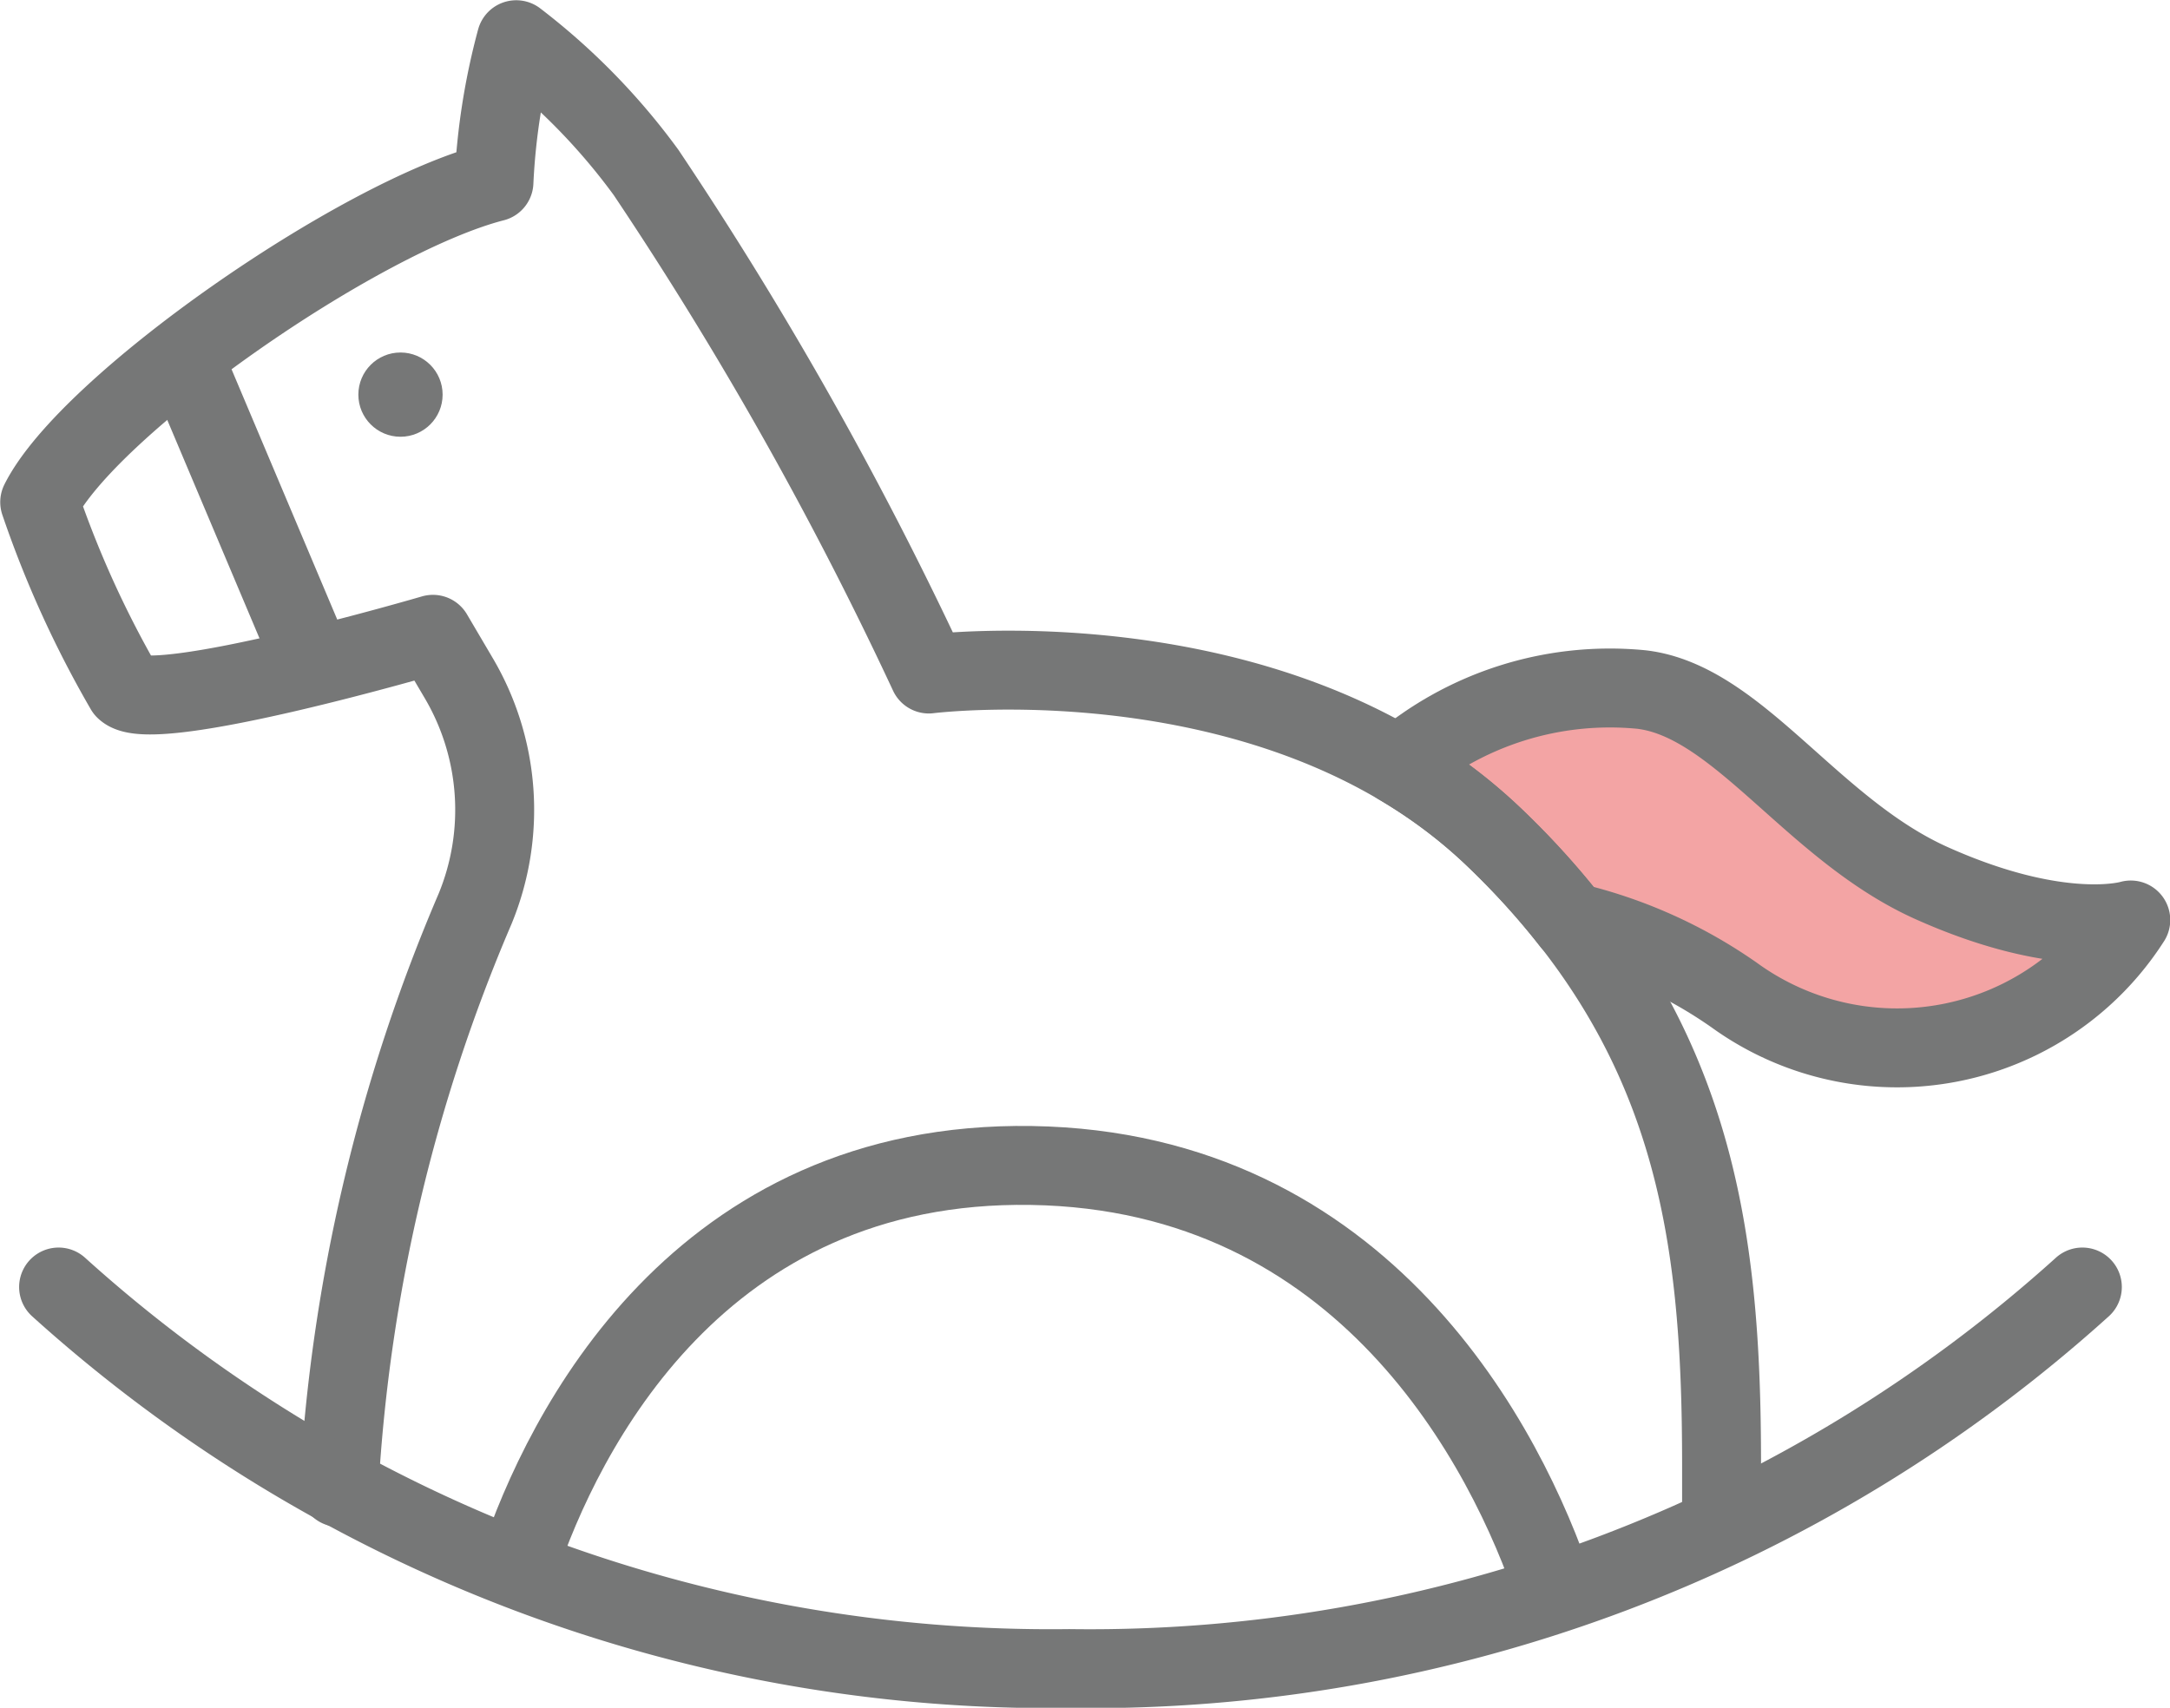
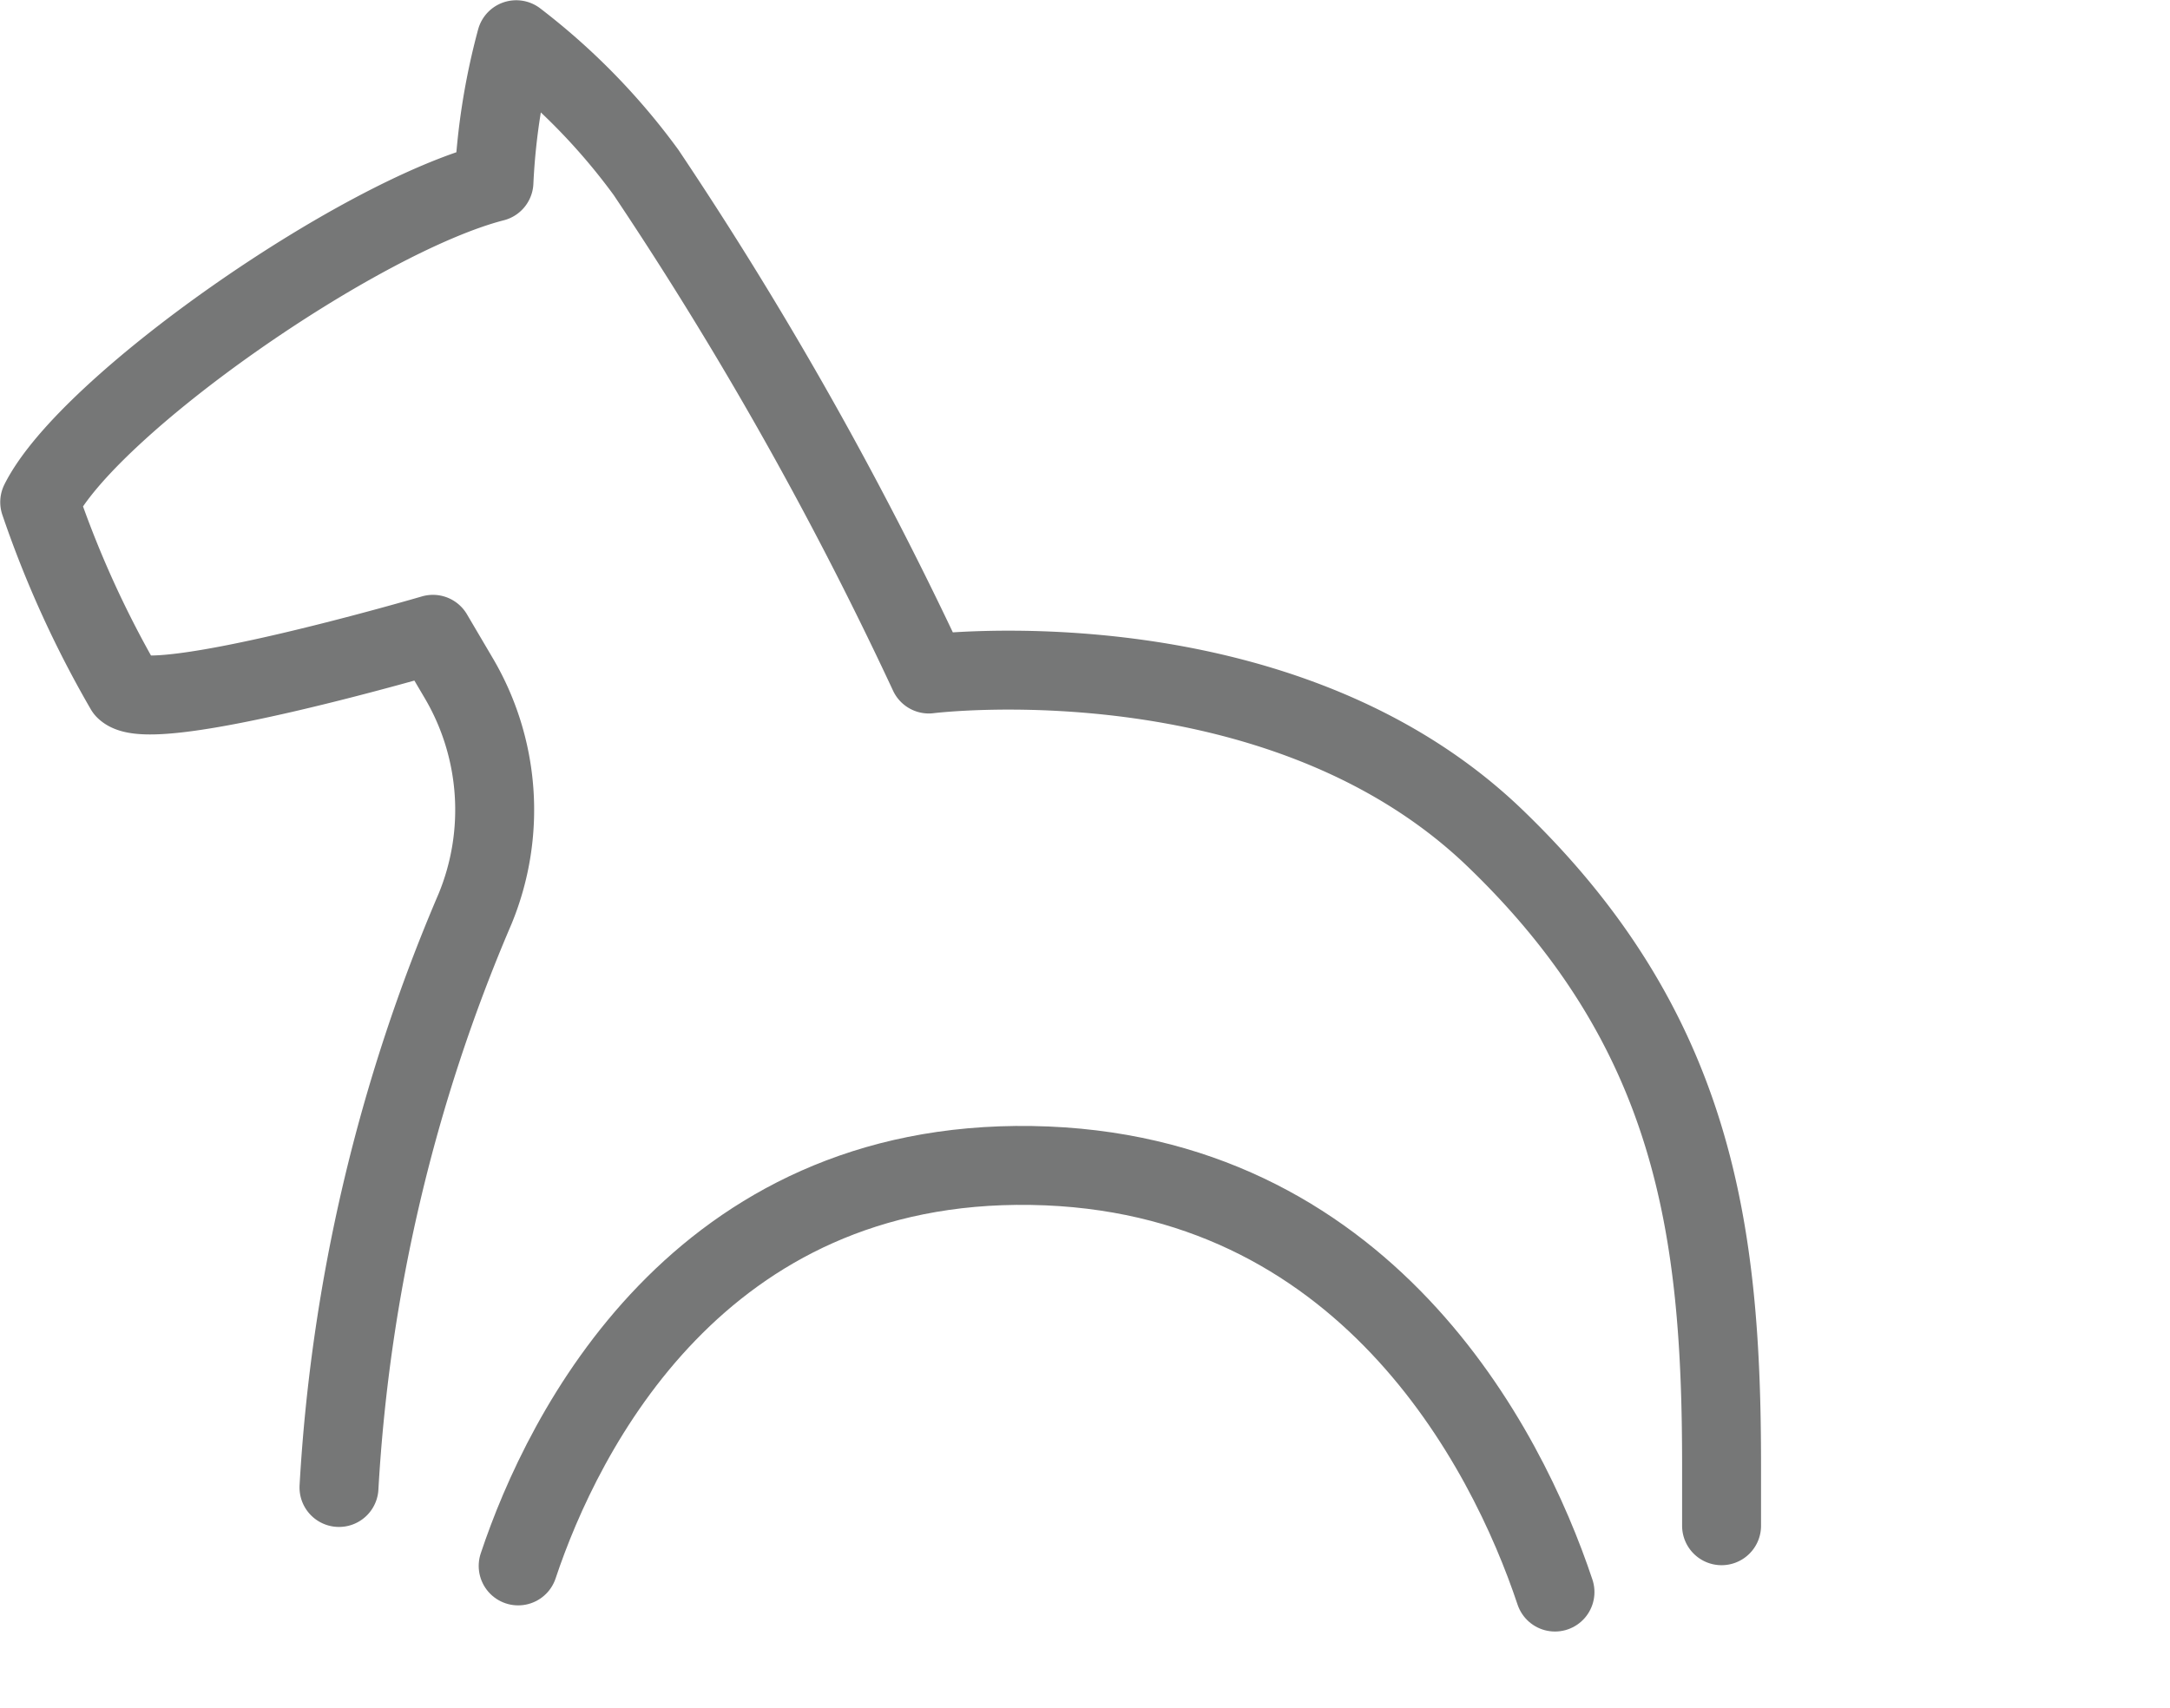
<svg xmlns="http://www.w3.org/2000/svg" viewBox="0 0 44.81 35.27">
  <defs>
    <style>.cls-1{fill:#f3a4a4;}.cls-1,.cls-2{stroke:#767777;stroke-linecap:round;stroke-linejoin:round;stroke-width:1.63px;}.cls-2{fill:none;}.cls-3{fill:#767777;}</style>
  </defs>
  <g id="レイヤー_2" data-name="レイヤー 2">
    <g id="レイヤー_1-2" data-name="レイヤー 1">
-       <path class="cls-1" d="M39.89,18.24c-2.48-1.11-4-3.77-6-4a6.72,6.72,0,0,0-5,1.57,10.69,10.69,0,0,1,1.91,1.43,15.91,15.91,0,0,1,1.64,1.8,9.78,9.78,0,0,1,3.37,1.51A5.73,5.73,0,0,0,44,19S42.57,19.44,39.89,18.24Z" />
      <path class="cls-2" d="M7,30.72A35.42,35.42,0,0,1,9.81,18.77,5.36,5.36,0,0,0,9.47,14l-.53-.9s-5.8,1.7-6.36,1.14A21.51,21.51,0,0,1,.82,10.37c1-2,6.58-5.89,9.38-6.61A13.71,13.71,0,0,1,10.66.82a13.41,13.41,0,0,1,2.68,2.74,77.25,77.25,0,0,1,5.84,10.36s7.17-.9,11.64,3.34c4.19,4,4.73,8.17,4.73,13,0,.46,0,.88,0,1.25" />
      <path class="cls-2" d="M32.11,32.88c-1-3-3.94-8.7-10.81-8.81s-9.67,5.48-10.6,8.27" />
-       <line class="cls-2" x1="3.97" y1="7.8" x2="6.36" y2="13.46" />
-       <circle class="cls-3" cx="8.27" cy="8.15" r="0.87" />
-       <path class="cls-2" d="M1.21,26.58a30.56,30.56,0,0,0,20.87,7.88A30.58,30.58,0,0,0,43,26.58" />
    </g>
  </g>
</svg>